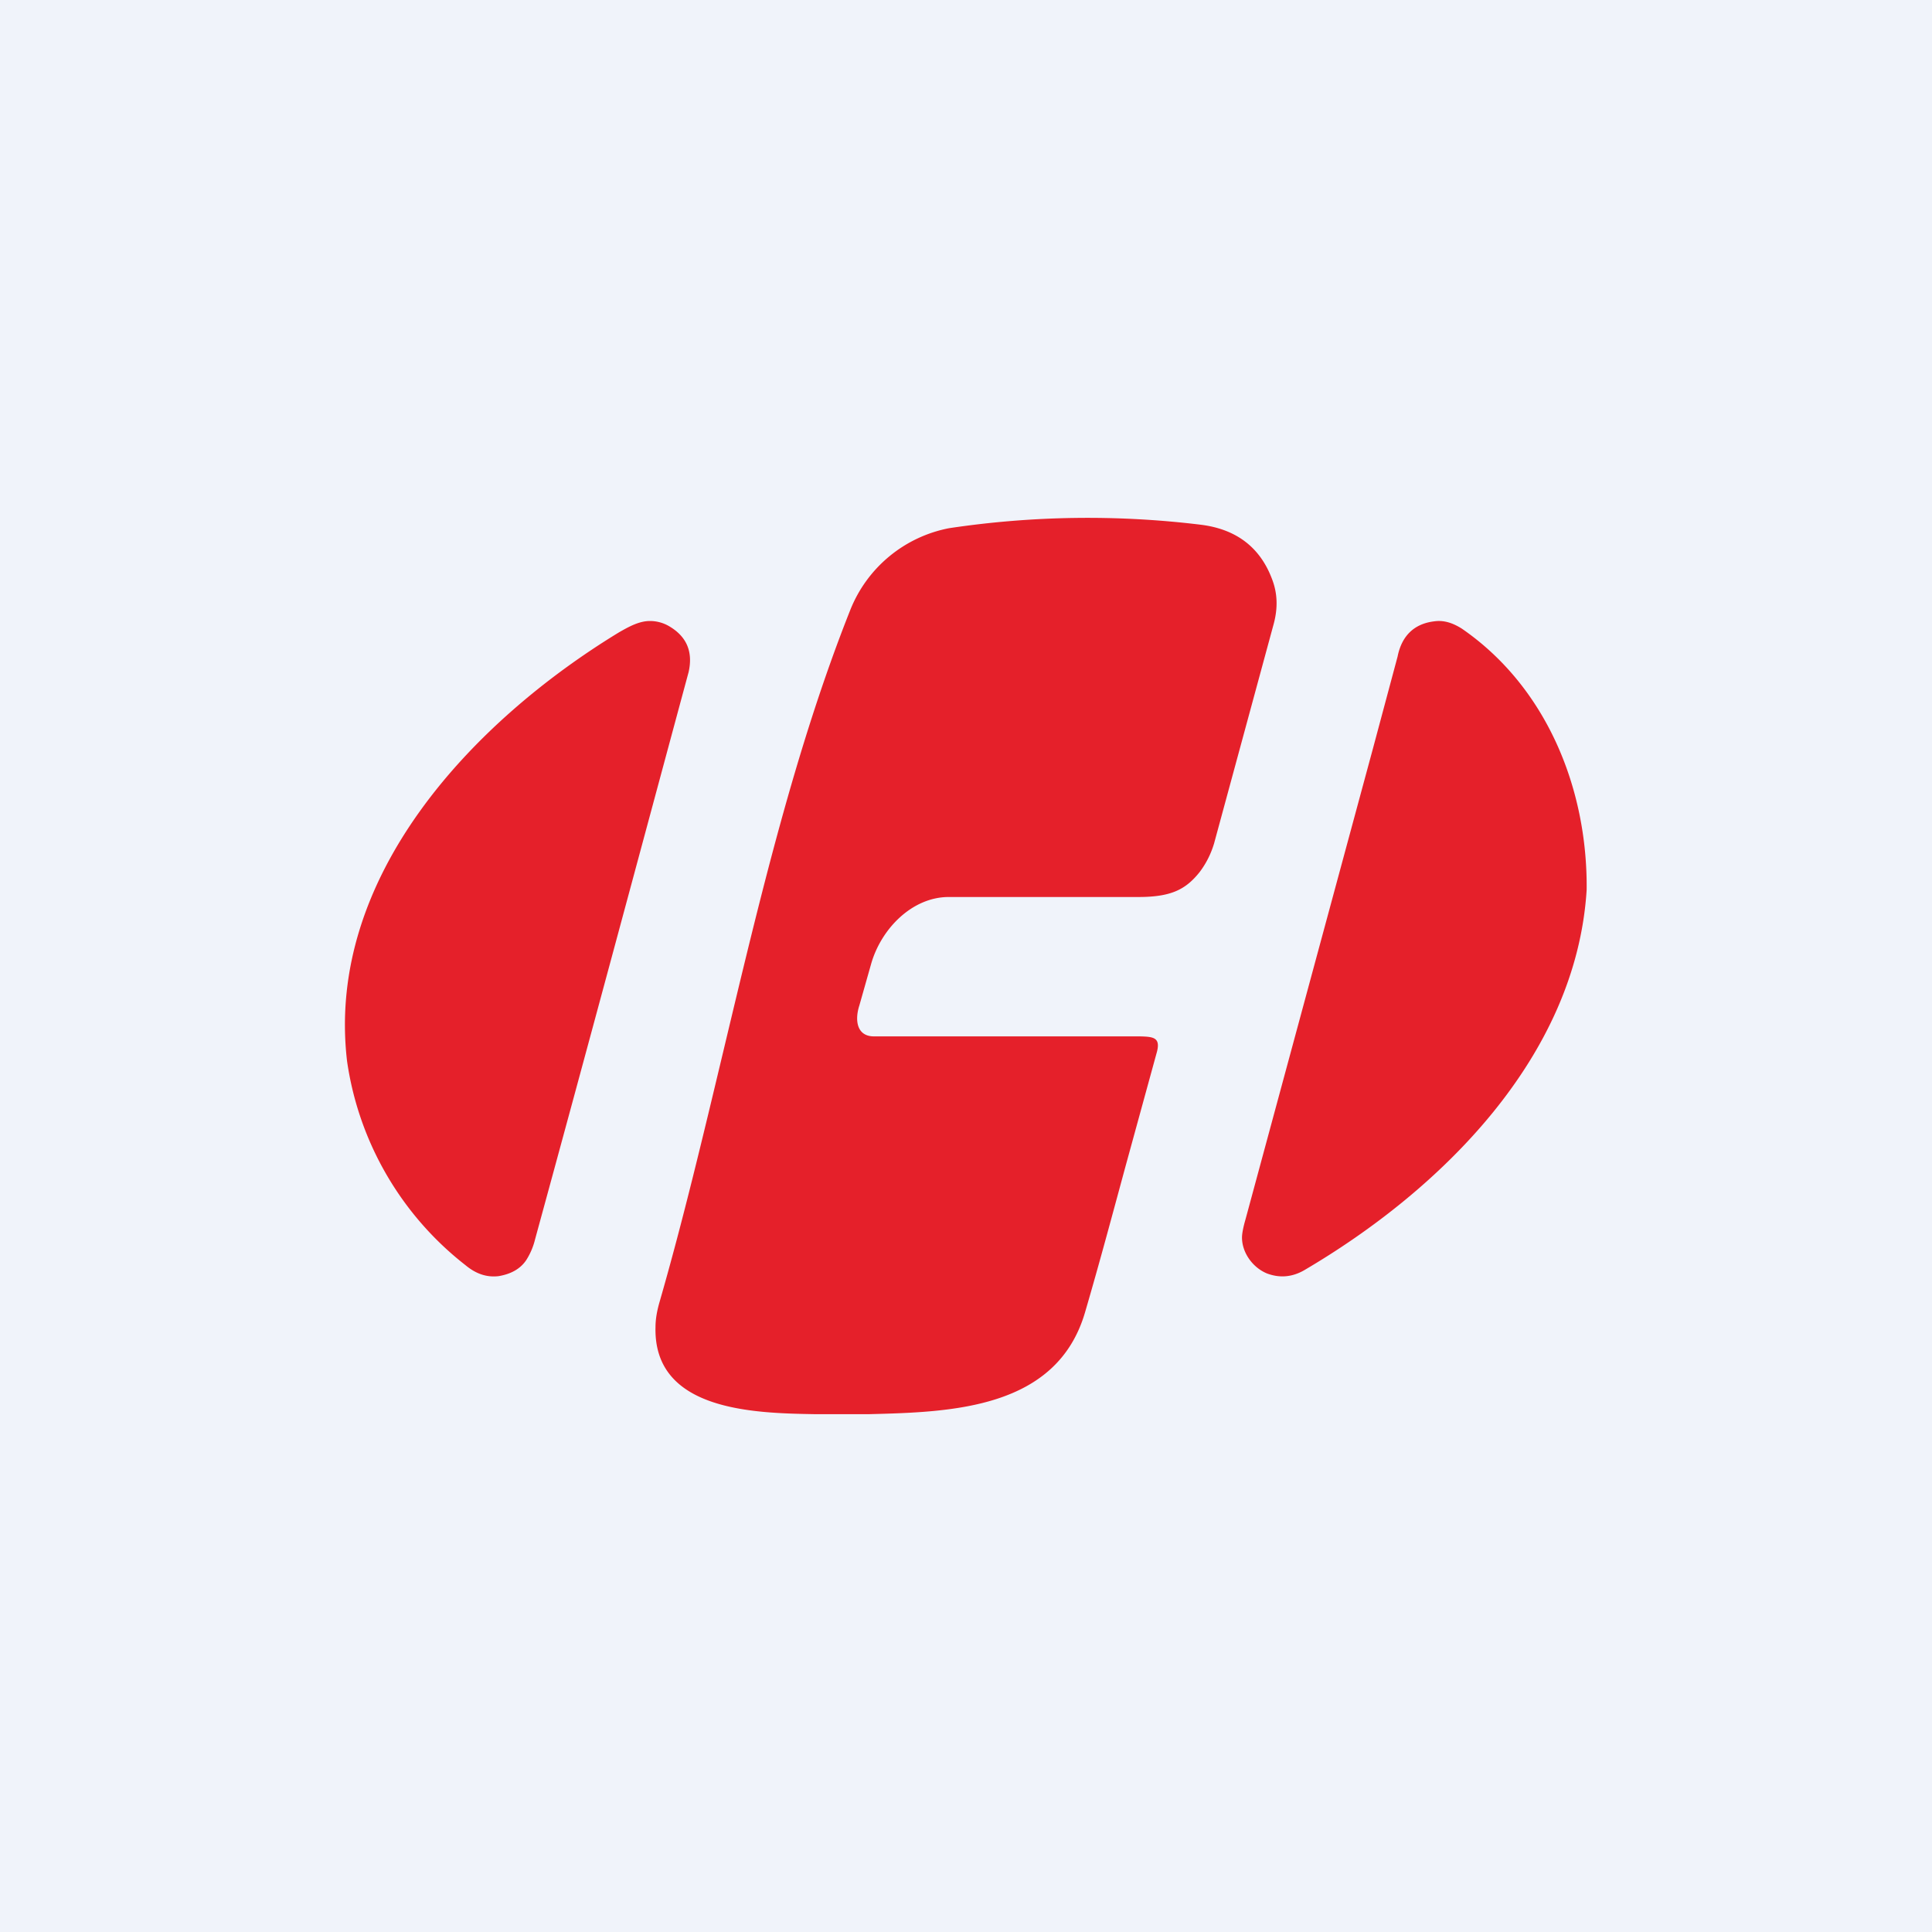
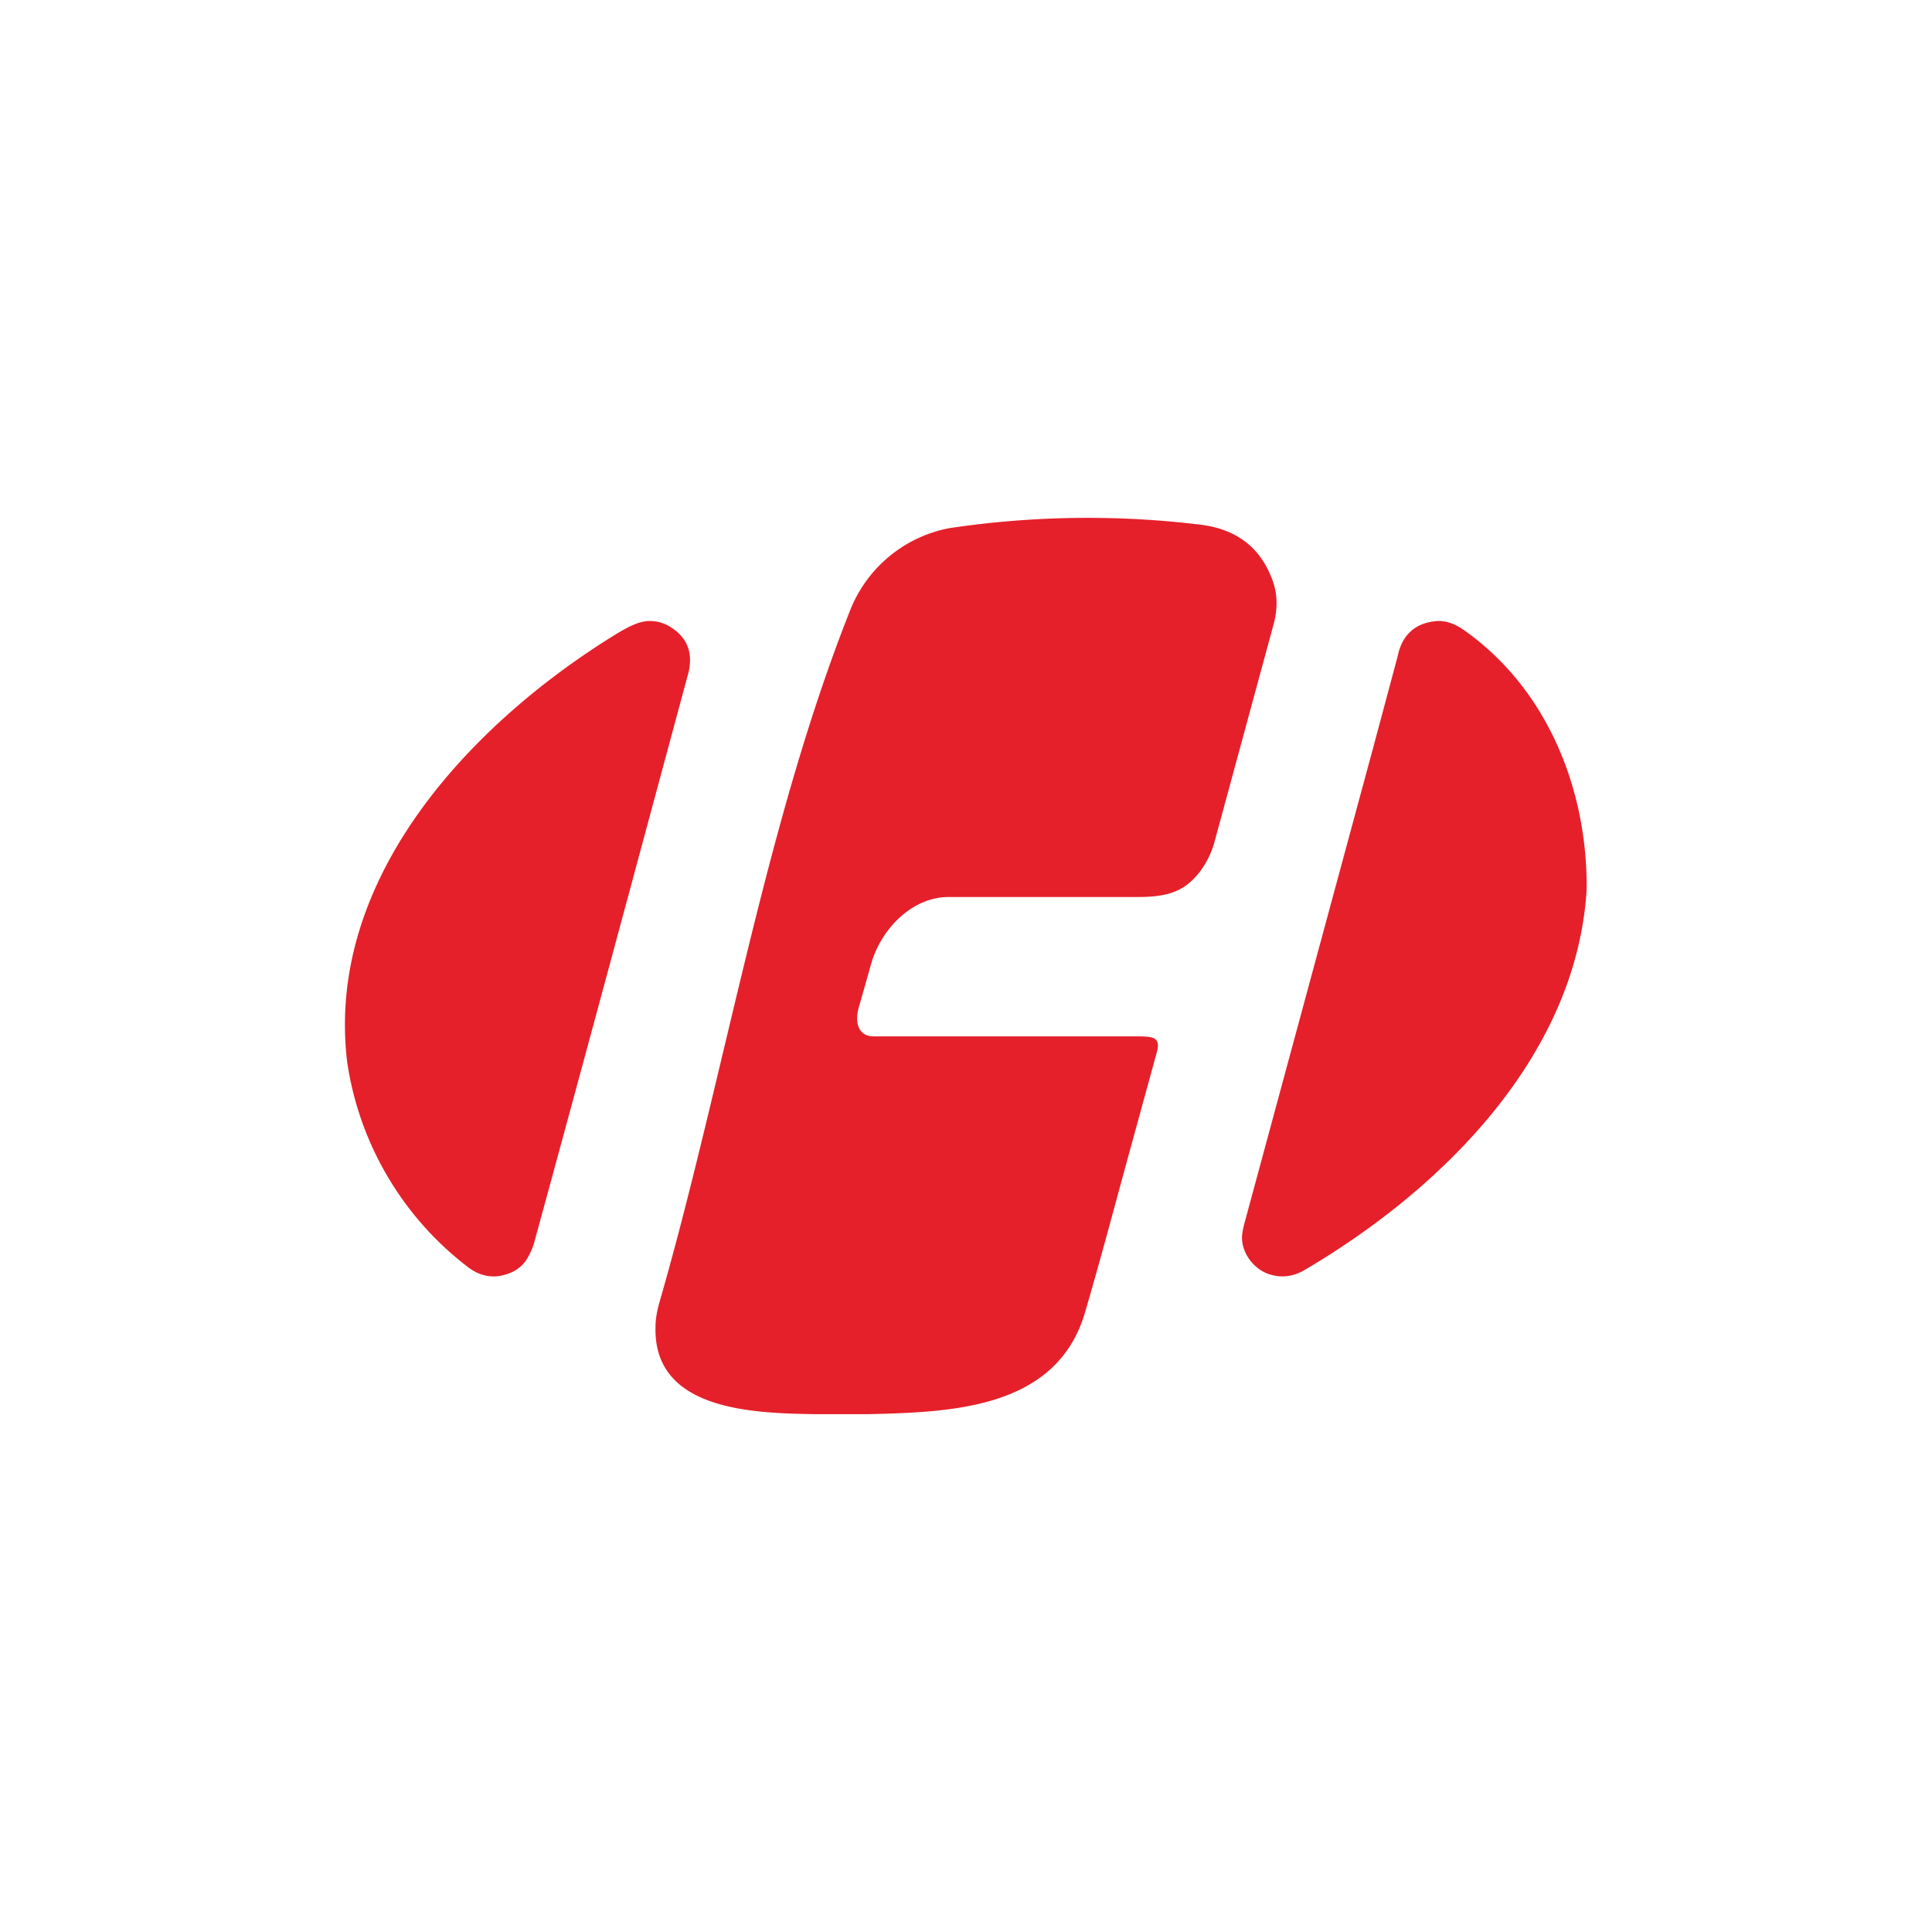
<svg xmlns="http://www.w3.org/2000/svg" width="56" height="56" viewBox="0 0 56 56">
-   <path fill="#F0F3FA" d="M0 0h56v56H0z" />
  <path d="M35.19 24.45c-.09.3-.23.58-.42.83-.4.5-.82.72-1.77.72h-5.5c-1.06 0-1.96.92-2.25 1.94l-.34 1.2c-.14.43-.08.91.44.9h7.69c.4.01.62.03.48.5l-.9 3.28c-.38 1.4-.76 2.82-1.17 4.22-.82 2.8-3.87 2.89-6.25 2.95h-1.6c-1.73-.03-4.66-.09-4.6-2.52 0-.25.05-.5.12-.74.68-2.36 1.27-4.85 1.87-7.36 1.03-4.31 2.07-8.7 3.66-12.7a3.87 3.87 0 0 1 2.86-2.36 27.08 27.08 0 0 1 7.3-.1c1.04.13 1.73.67 2.07 1.6.15.4.16.82.04 1.27l-1.73 6.37Zm10.8 1.34c-.3 4.84-4.22 8.7-8.19 11.03-.35.2-.71.23-1.08.09-.41-.17-.72-.6-.72-1.04 0-.1.03-.28.1-.52l3.7-13.67.71-2.65c.12-.6.48-.95 1.06-1.02.27-.04.53.04.8.21 2.47 1.7 3.65 4.66 3.62 7.57Zm-26.58-7.63a1.1 1.1 0 0 0-.57-.16c-.32 0-.62.17-.9.33-4.22 2.57-8.51 7.07-7.88 12.43a9.15 9.15 0 0 0 3.43 5.91c.3.25.61.36.96.32.36-.06.63-.21.8-.46a2 2 0 0 0 .26-.61c1.5-5.48 2.97-10.96 4.45-16.44.13-.58-.05-1.02-.55-1.32Z" fill="#E5202A" />
</svg>